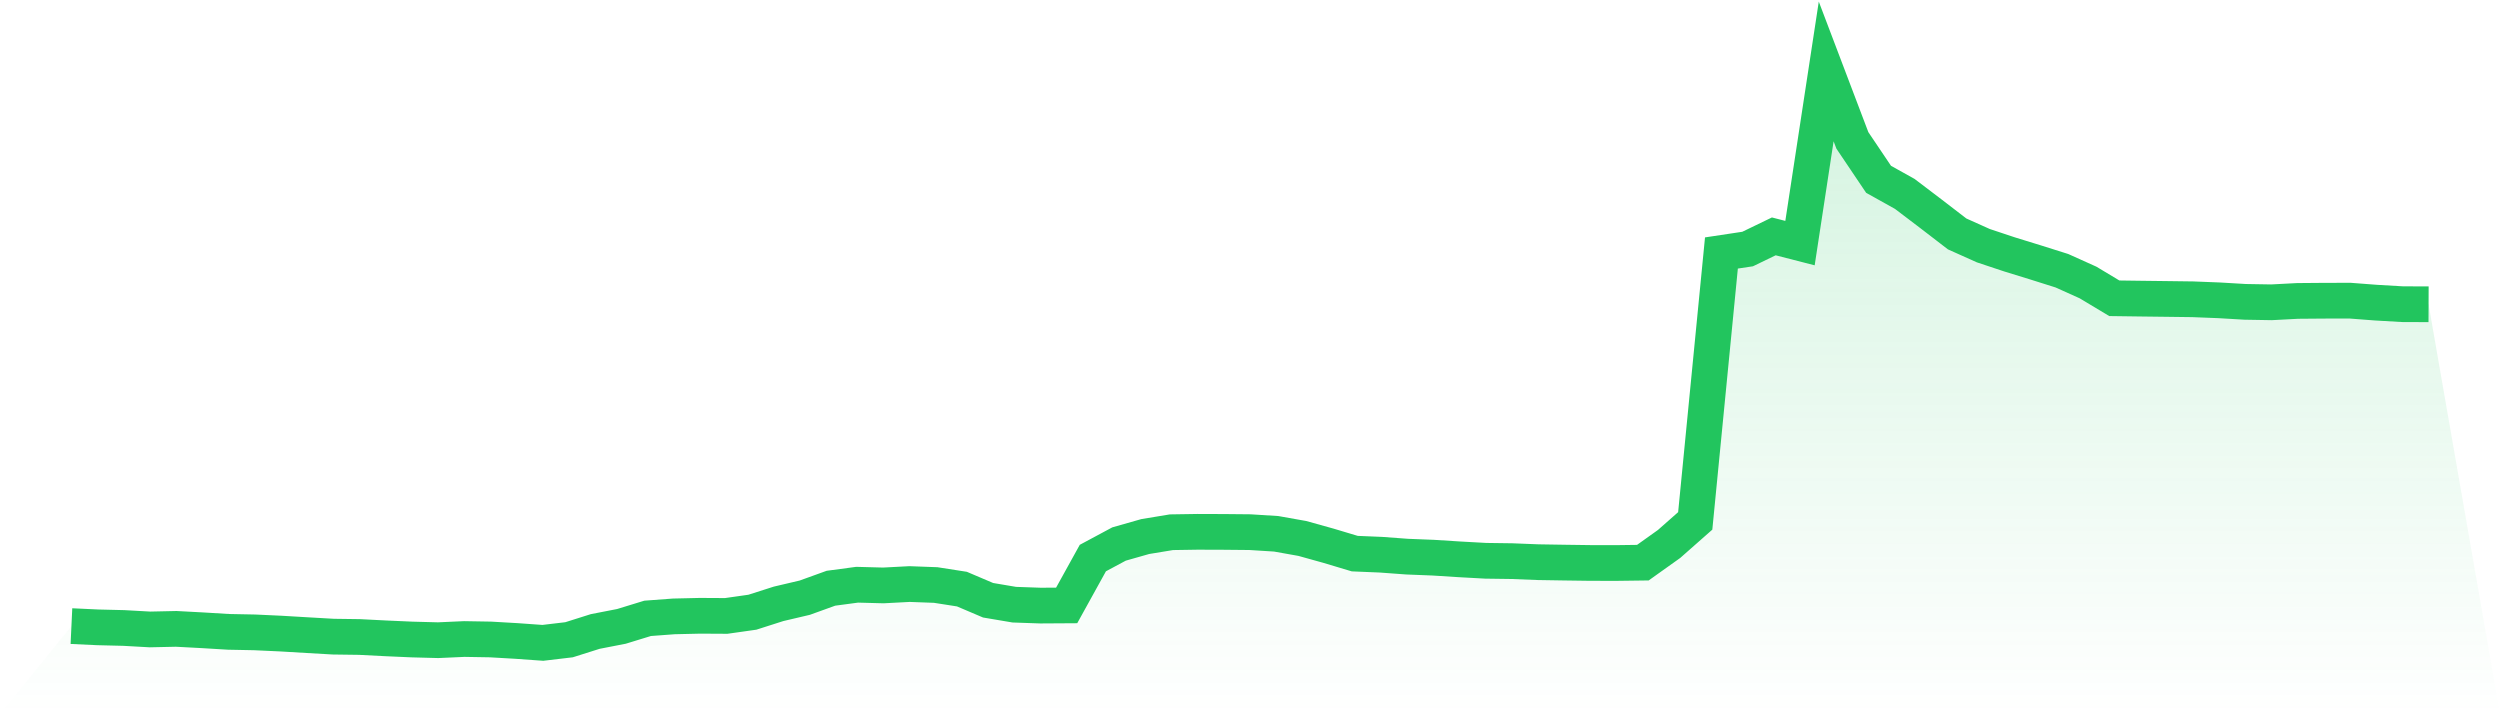
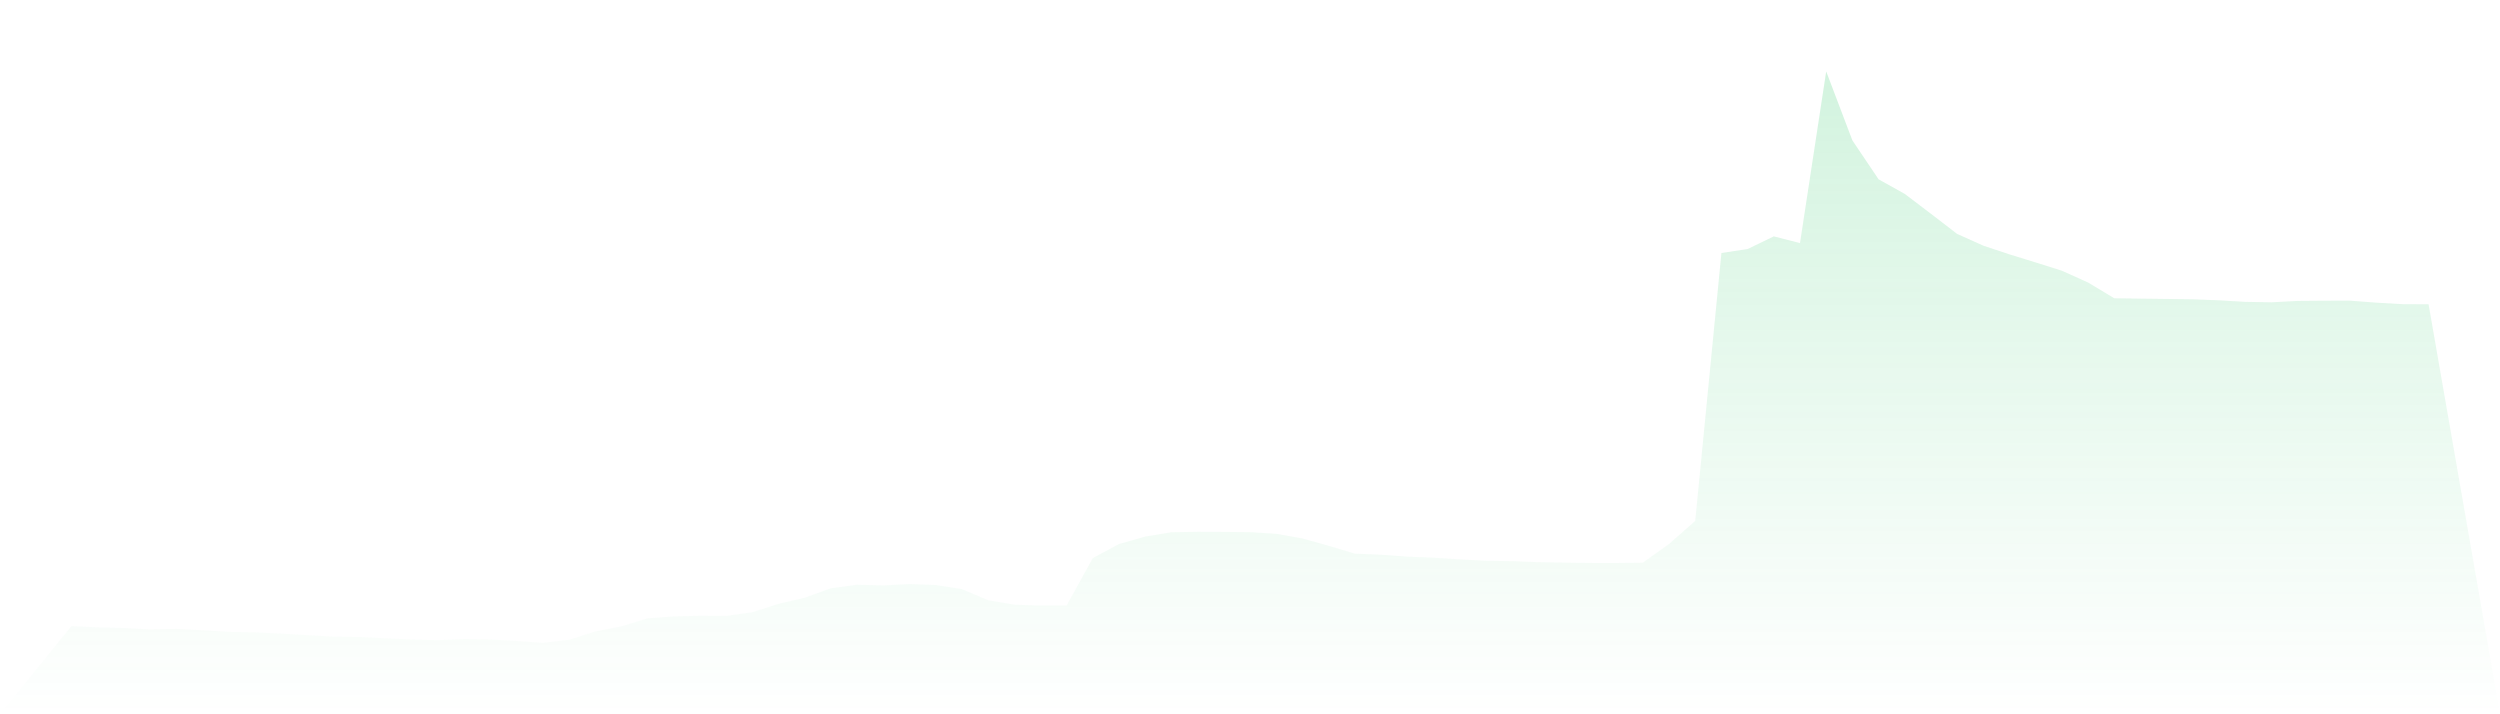
<svg xmlns="http://www.w3.org/2000/svg" viewBox="0 0 140 40">
  <defs>
    <linearGradient id="gradient" x1="0" x2="0" y1="0" y2="1">
      <stop offset="0%" stop-color="#22c55e" stop-opacity="0.2" />
      <stop offset="100%" stop-color="#22c55e" stop-opacity="0" />
    </linearGradient>
  </defs>
  <path d="M4,35.062 L4,35.062 L5.467,35.131 L6.933,35.167 L8.4,35.249 L9.867,35.217 L11.333,35.295 L12.8,35.384 L14.267,35.413 L15.733,35.481 L17.2,35.568 L18.667,35.652 L20.133,35.672 L21.6,35.747 L23.067,35.812 L24.533,35.851 L26,35.785 L27.467,35.81 L28.933,35.895 L30.4,36 L31.867,35.826 L33.333,35.363 L34.8,35.077 L36.267,34.627 L37.733,34.518 L39.2,34.484 L40.667,34.492 L42.133,34.284 L43.6,33.815 L45.067,33.47 L46.533,32.941 L48,32.745 L49.467,32.784 L50.933,32.707 L52.4,32.761 L53.867,32.99 L55.333,33.614 L56.8,33.862 L58.267,33.913 L59.733,33.904 L61.2,31.251 L62.667,30.464 L64.133,30.047 L65.6,29.805 L67.067,29.782 L68.533,29.787 L70,29.801 L71.467,29.893 L72.933,30.154 L74.4,30.563 L75.867,31.003 L77.333,31.064 L78.8,31.172 L80.267,31.23 L81.733,31.323 L83.2,31.404 L84.667,31.424 L86.133,31.482 L87.6,31.506 L89.067,31.526 L90.533,31.528 L92,31.509 L93.467,30.463 L94.933,29.17 L96.4,14.167 L97.867,13.946 L99.333,13.237 L100.8,13.614 L102.267,4 L103.733,7.862 L105.2,10.041 L106.667,10.859 L108.133,11.972 L109.6,13.1 L111.067,13.758 L112.533,14.246 L114,14.698 L115.467,15.161 L116.933,15.821 L118.4,16.703 L119.867,16.723 L121.333,16.741 L122.8,16.76 L124.267,16.818 L125.733,16.904 L127.2,16.929 L128.667,16.852 L130.133,16.84 L131.6,16.837 L133.067,16.949 L134.533,17.034 L136,17.04 L140,40 L0,40 z" fill="url(#gradient)" />
-   <path d="M4,35.062 L4,35.062 L5.467,35.131 L6.933,35.167 L8.4,35.249 L9.867,35.217 L11.333,35.295 L12.8,35.384 L14.267,35.413 L15.733,35.481 L17.2,35.568 L18.667,35.652 L20.133,35.672 L21.6,35.747 L23.067,35.812 L24.533,35.851 L26,35.785 L27.467,35.81 L28.933,35.895 L30.4,36 L31.867,35.826 L33.333,35.363 L34.8,35.077 L36.267,34.627 L37.733,34.518 L39.2,34.484 L40.667,34.492 L42.133,34.284 L43.6,33.815 L45.067,33.47 L46.533,32.941 L48,32.745 L49.467,32.784 L50.933,32.707 L52.4,32.761 L53.867,32.99 L55.333,33.614 L56.8,33.862 L58.267,33.913 L59.733,33.904 L61.2,31.251 L62.667,30.464 L64.133,30.047 L65.6,29.805 L67.067,29.782 L68.533,29.787 L70,29.801 L71.467,29.893 L72.933,30.154 L74.4,30.563 L75.867,31.003 L77.333,31.064 L78.8,31.172 L80.267,31.23 L81.733,31.323 L83.2,31.404 L84.667,31.424 L86.133,31.482 L87.6,31.506 L89.067,31.526 L90.533,31.528 L92,31.509 L93.467,30.463 L94.933,29.17 L96.4,14.167 L97.867,13.946 L99.333,13.237 L100.8,13.614 L102.267,4 L103.733,7.862 L105.2,10.041 L106.667,10.859 L108.133,11.972 L109.6,13.1 L111.067,13.758 L112.533,14.246 L114,14.698 L115.467,15.161 L116.933,15.821 L118.4,16.703 L119.867,16.723 L121.333,16.741 L122.8,16.76 L124.267,16.818 L125.733,16.904 L127.2,16.929 L128.667,16.852 L130.133,16.84 L131.6,16.837 L133.067,16.949 L134.533,17.034 L136,17.04" fill="none" stroke="#22c55e" stroke-width="2" />
</svg>